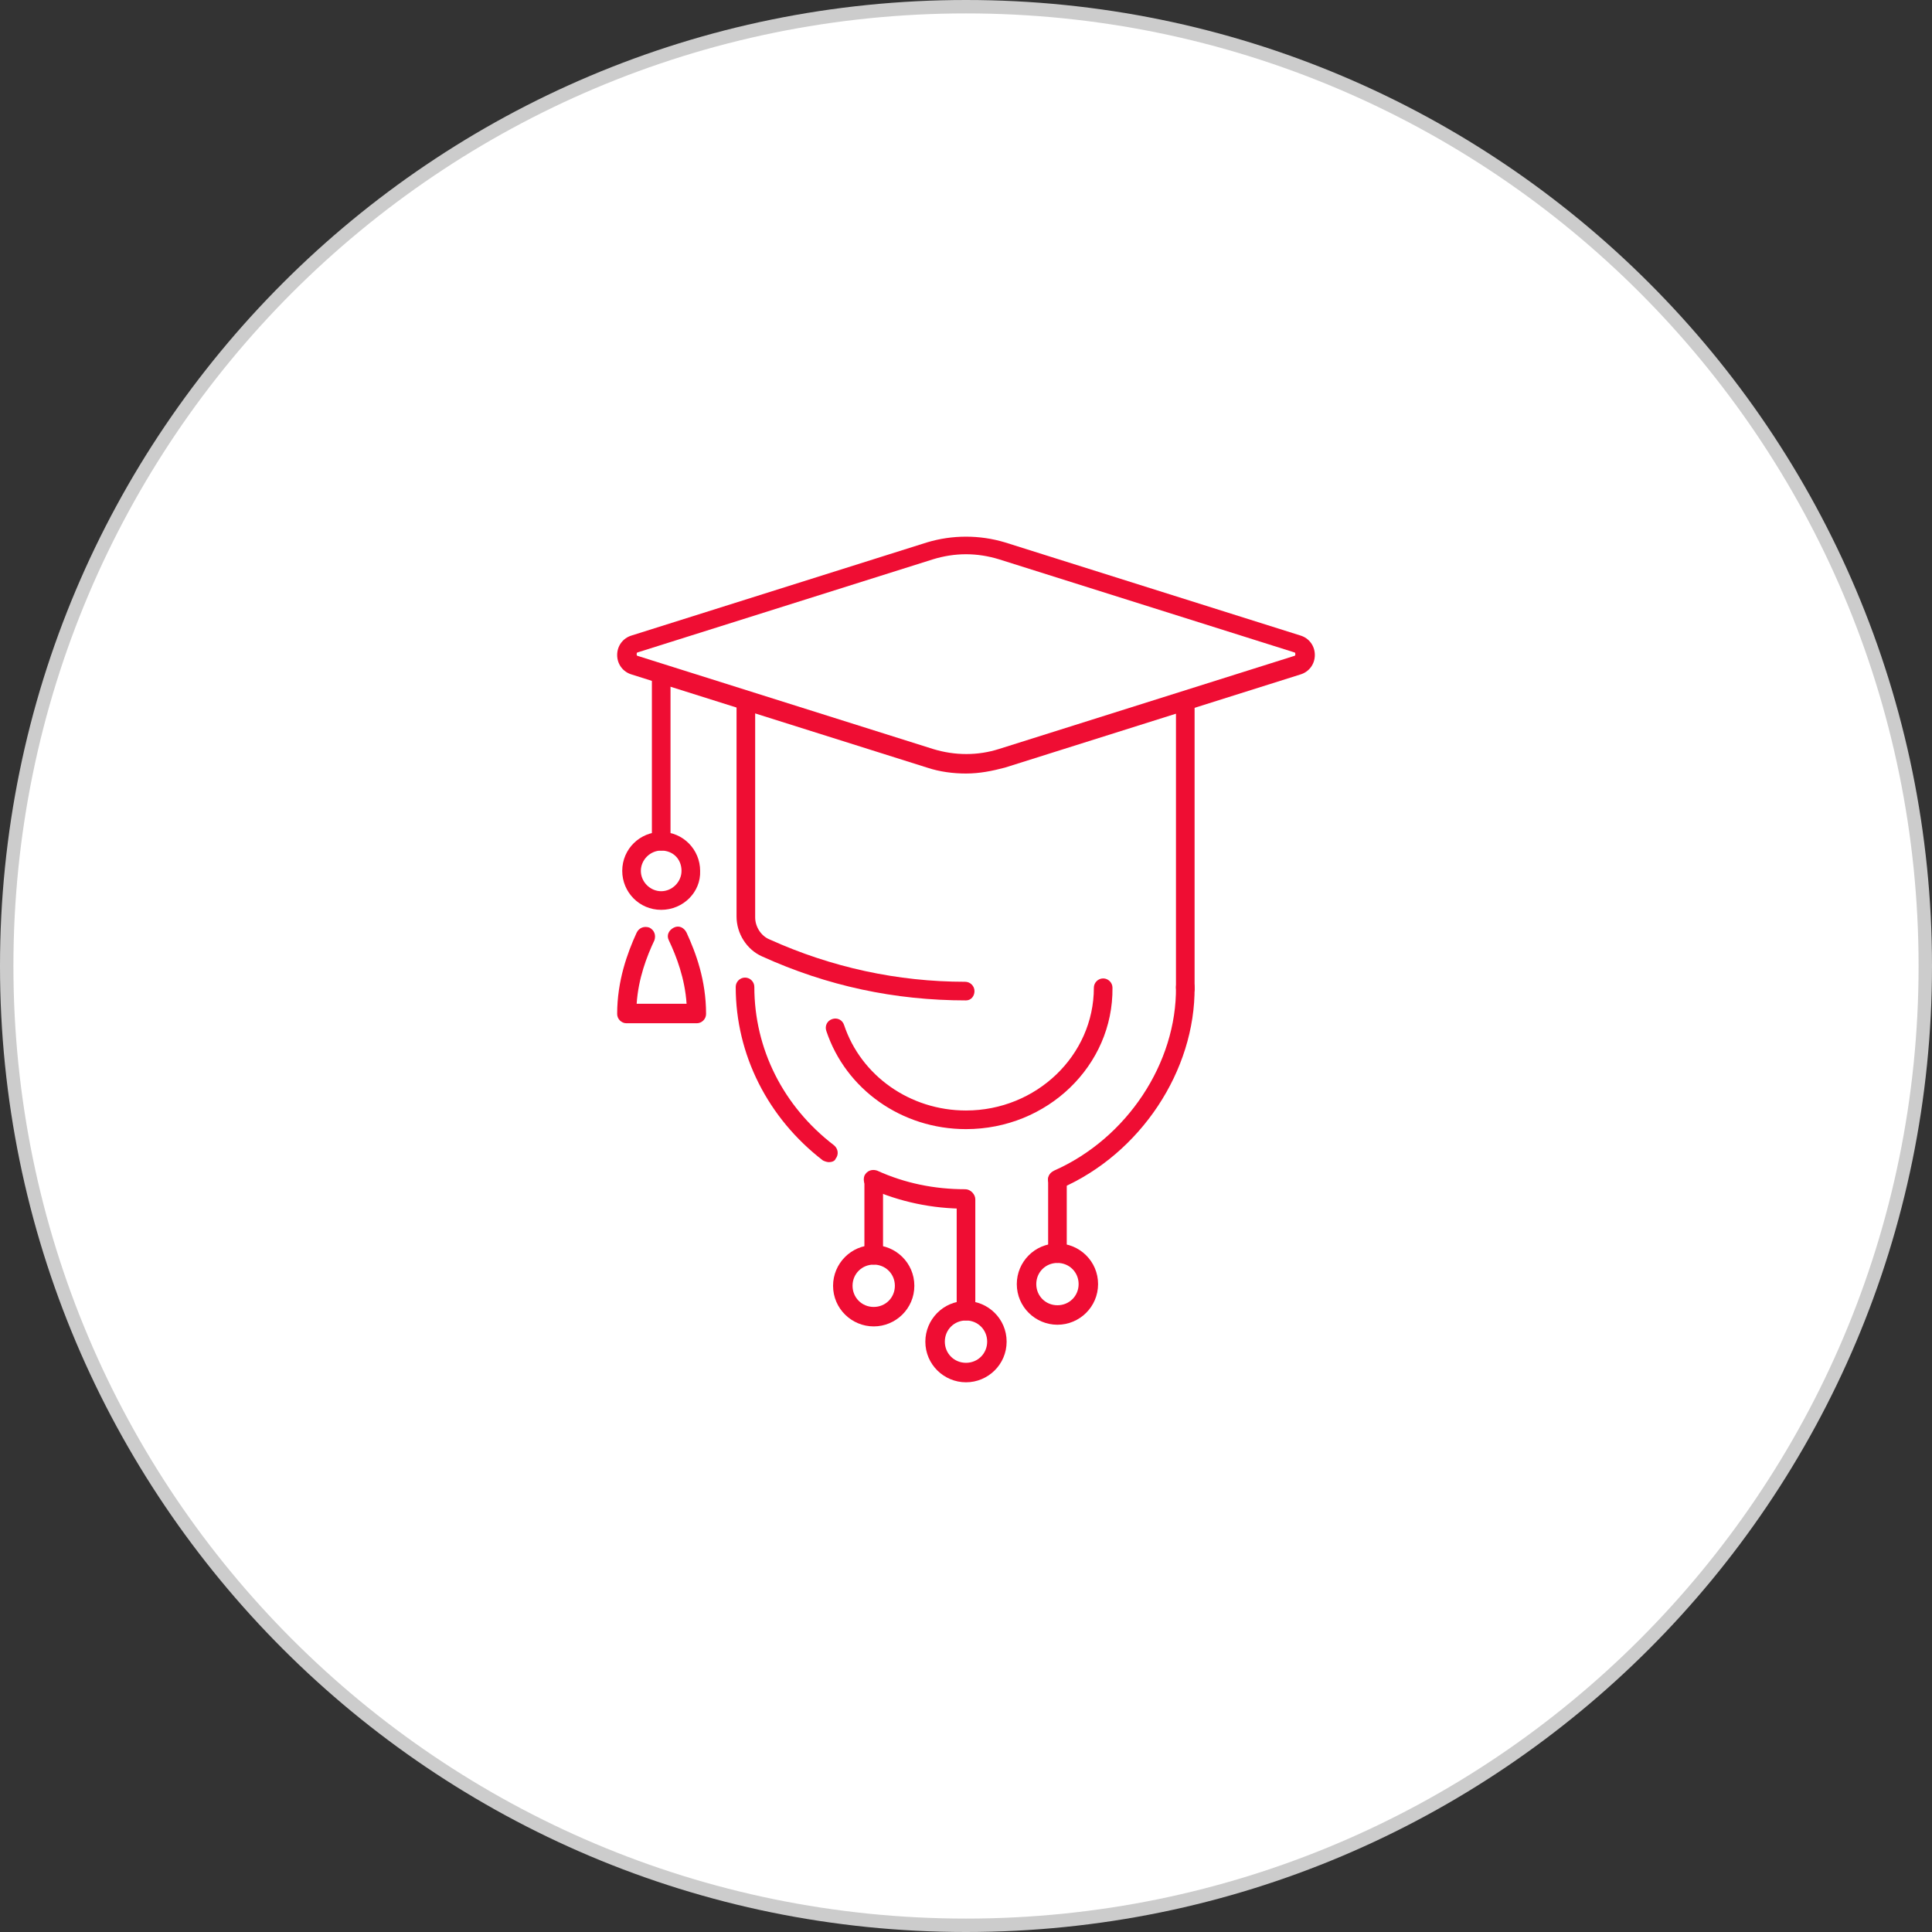
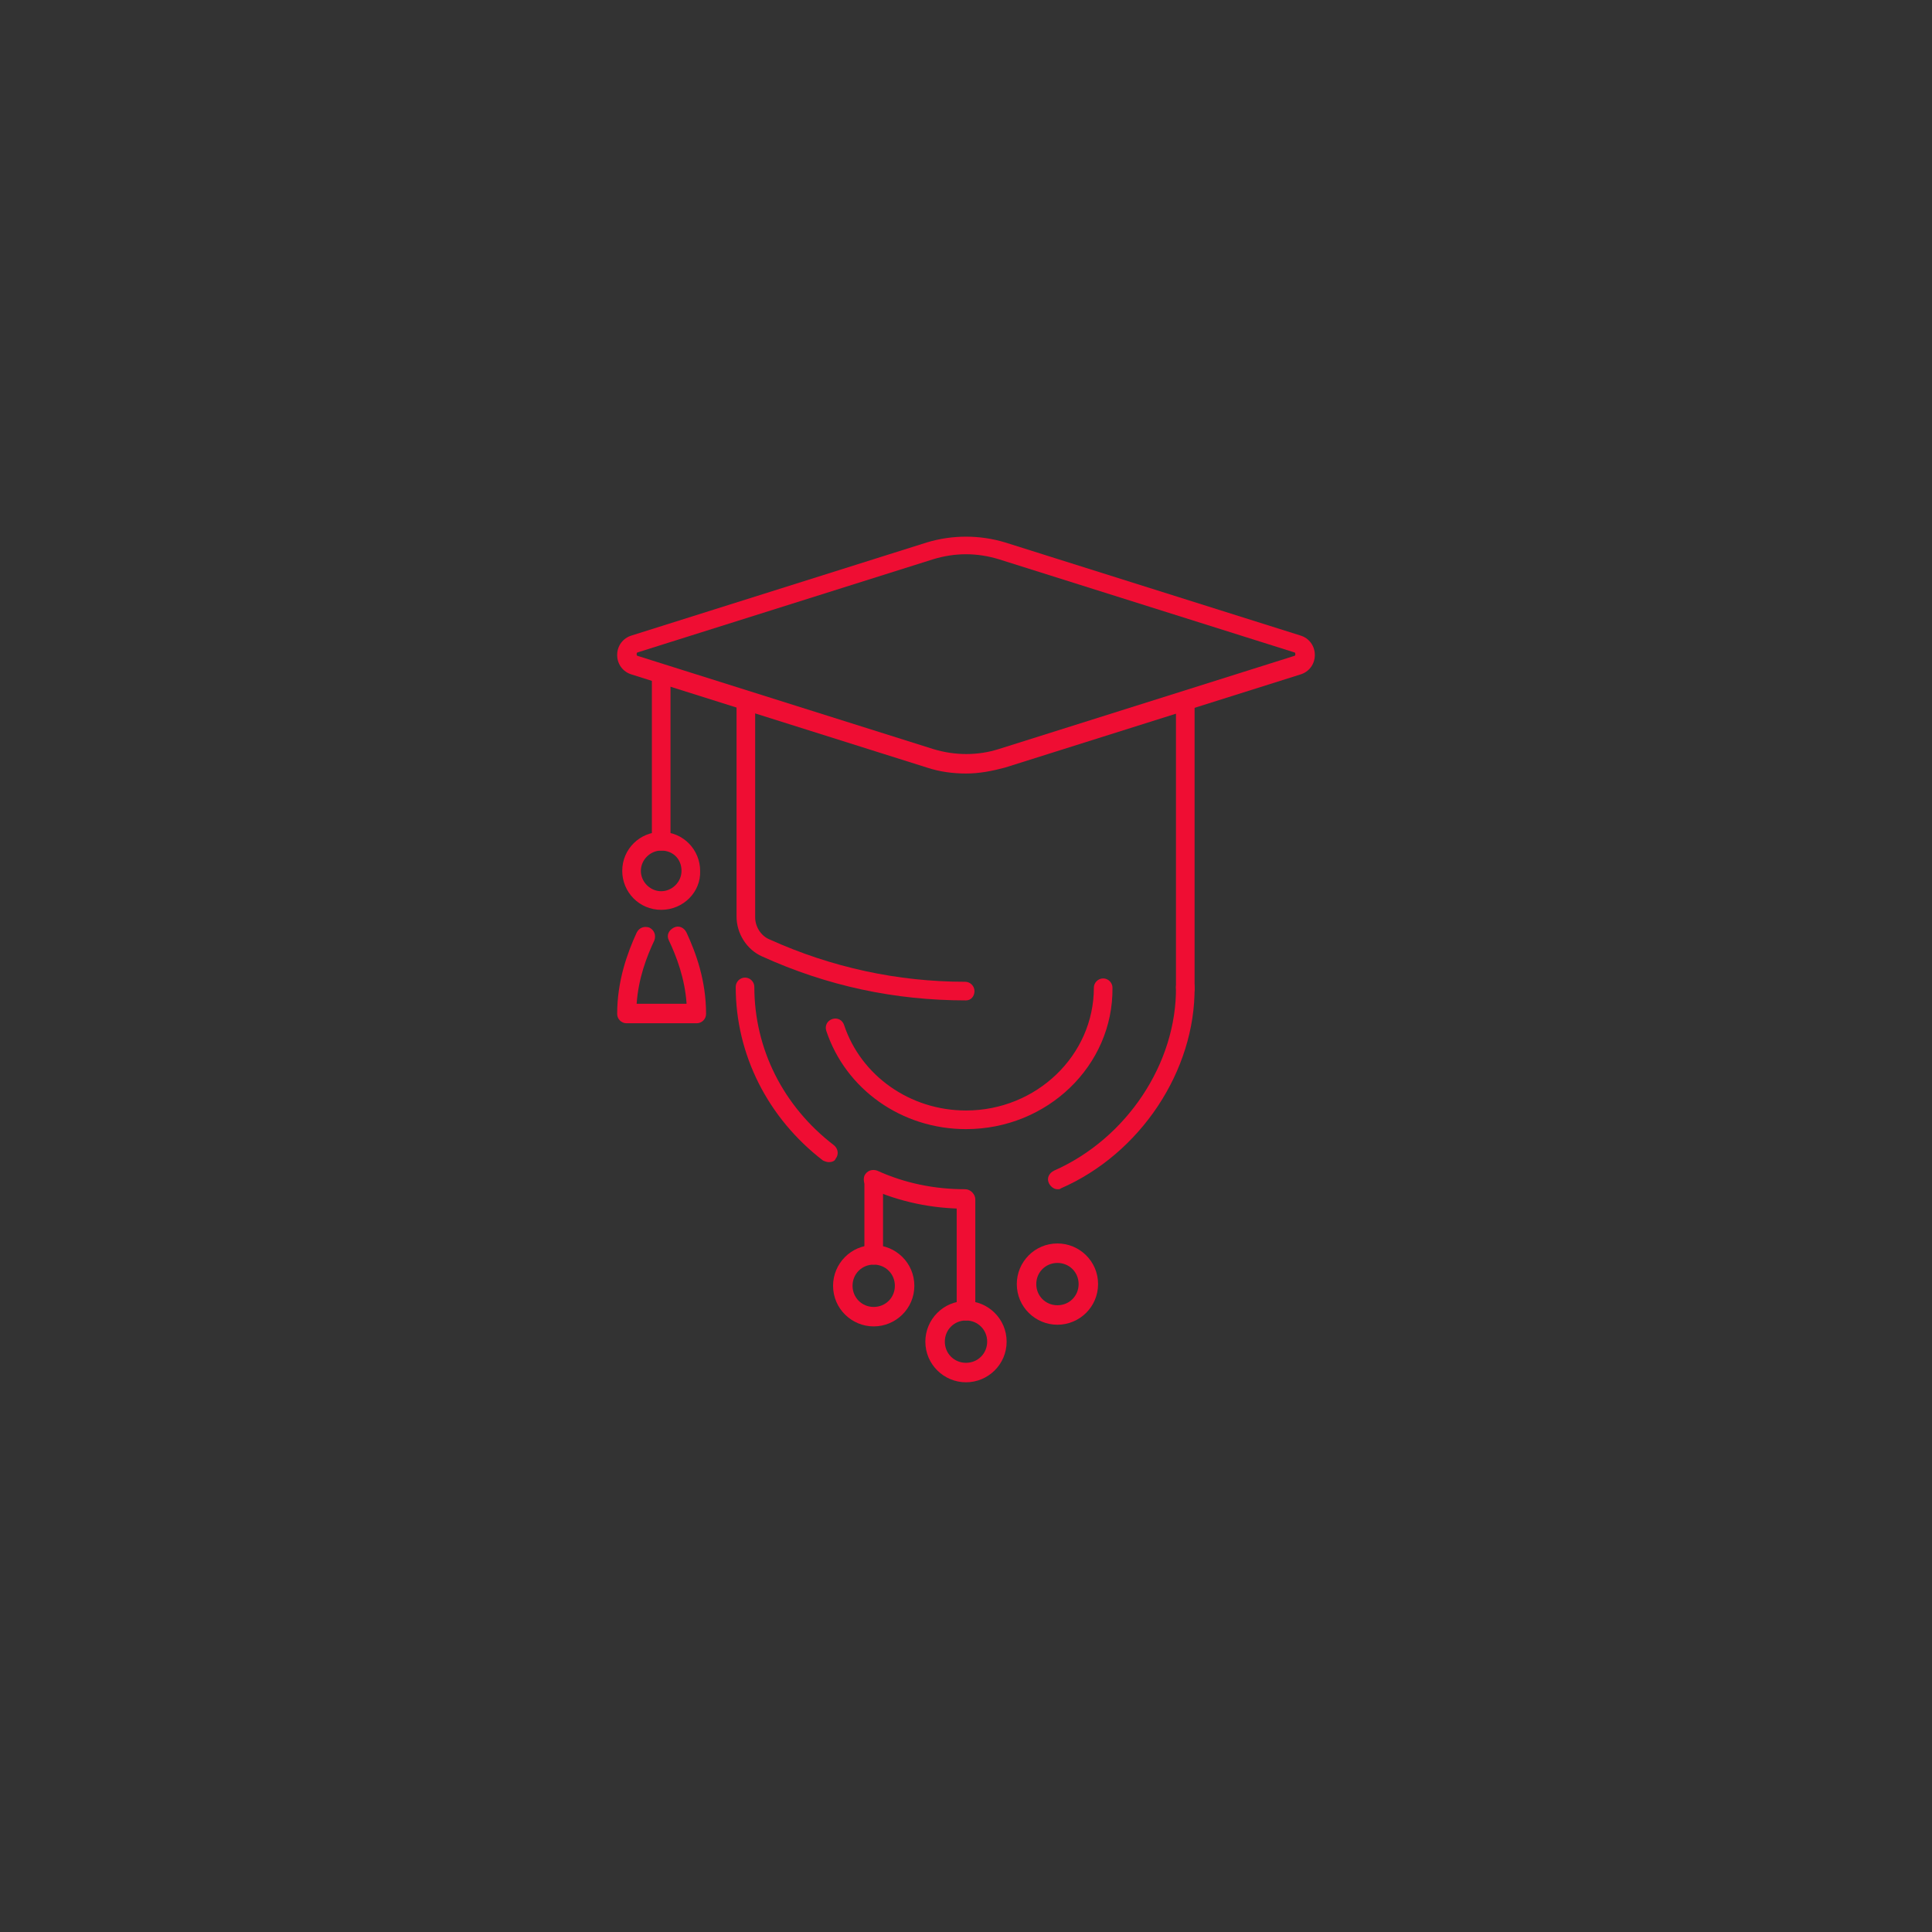
<svg xmlns="http://www.w3.org/2000/svg" width="72" height="72" viewBox="0 0 72 72" fill="none">
  <rect x="0" y="0" width="72" height="72" fill="#333333" stroke="none" />
  <g clip-path="url(#clip0_13111_8747)">
-     <path d="M36 72C55.882 72 72 55.882 72 36C72 16.118 55.882 0 36 0C16.118 0 0 16.118 0 36C0 55.882 16.118 72 36 72Z" fill="#F7F7F7" fill-opacity="0.78" />
-     <path d="M36 71.5C55.606 71.5 71.5 55.606 71.5 36C71.5 16.394 55.606 0.5 36 0.5C16.394 0.5 0.5 16.394 0.5 36C0.5 55.606 16.394 71.5 36 71.5Z" fill="#ffffff" />
    <path d="M36 42.079C33.602 42.079 31.519 40.596 30.794 38.419C30.731 38.23 30.825 38.041 31.015 37.977C31.204 37.914 31.393 38.009 31.456 38.198C32.087 40.092 33.917 41.385 36 41.385C38.619 41.385 40.765 39.334 40.765 36.81C40.765 36.621 40.922 36.463 41.112 36.463C41.301 36.463 41.459 36.621 41.459 36.81C41.49 39.713 39.029 42.079 36 42.079Z" fill="#EF0D33" />
    <path d="M36 49.211C35.811 49.211 35.653 49.053 35.653 48.864V44.699C35.653 44.509 35.811 44.352 36 44.352C36.189 44.352 36.347 44.509 36.347 44.699V48.864C36.347 49.053 36.189 49.211 36 49.211Z" fill="#EF0D33" />
    <path d="M32.561 47.127C32.371 47.127 32.214 46.97 32.214 46.78V43.972C32.214 43.783 32.371 43.625 32.561 43.625C32.75 43.625 32.908 43.783 32.908 43.972V46.78C32.908 46.97 32.75 47.127 32.561 47.127Z" fill="#EF0D33" />
-     <path d="M39.408 47.064C39.218 47.064 39.061 46.907 39.061 46.717V43.972C39.061 43.783 39.218 43.625 39.408 43.625C39.597 43.625 39.755 43.783 39.755 43.972V46.717C39.755 46.907 39.597 47.064 39.408 47.064Z" fill="#EF0D33" />
    <path d="M36 51.514C35.18 51.514 34.485 50.851 34.485 49.999C34.485 49.179 35.148 48.484 36 48.484C36.82 48.484 37.514 49.147 37.514 49.999C37.514 50.851 36.82 51.514 36 51.514ZM36 49.21C35.558 49.21 35.211 49.557 35.211 49.999C35.211 50.441 35.558 50.788 36 50.788C36.442 50.788 36.789 50.441 36.789 49.999C36.789 49.557 36.442 49.21 36 49.21Z" fill="#EF0D33" />
    <path d="M32.561 49.431C31.74 49.431 31.046 48.769 31.046 47.917C31.046 47.096 31.709 46.402 32.561 46.402C33.381 46.402 34.075 47.065 34.075 47.917C34.075 48.769 33.381 49.431 32.561 49.431ZM32.561 47.128C32.119 47.128 31.772 47.475 31.772 47.917C31.772 48.359 32.119 48.706 32.561 48.706C33.002 48.706 33.349 48.359 33.349 47.917C33.349 47.475 33.002 47.128 32.561 47.128Z" fill="#EF0D33" />
    <path d="M39.408 49.369C38.587 49.369 37.893 48.706 37.893 47.854C37.893 47.034 38.556 46.34 39.408 46.34C40.228 46.34 40.922 47.002 40.922 47.854C40.922 48.706 40.228 49.369 39.408 49.369ZM39.408 47.066C38.966 47.066 38.619 47.413 38.619 47.854C38.619 48.296 38.966 48.643 39.408 48.643C39.85 48.643 40.197 48.296 40.197 47.854C40.197 47.413 39.85 47.066 39.408 47.066Z" fill="#EF0D33" />
    <path d="M39.408 44.32C39.282 44.32 39.155 44.225 39.092 44.099C38.998 43.91 39.092 43.72 39.282 43.626C41.995 42.427 43.857 39.618 43.825 36.779C43.825 36.589 43.983 36.432 44.172 36.432C44.362 36.432 44.519 36.589 44.519 36.779C44.551 39.903 42.5 42.995 39.534 44.288C39.502 44.32 39.471 44.32 39.408 44.32Z" fill="#EF0D33" />
    <path d="M36 45.045C34.738 45.045 33.539 44.793 32.403 44.288C32.214 44.193 32.151 44.004 32.214 43.815C32.308 43.625 32.498 43.562 32.687 43.625C33.728 44.099 34.833 44.319 35.968 44.319C36.158 44.319 36.316 44.477 36.316 44.666C36.347 44.887 36.189 45.045 36 45.045Z" fill="#EF0D33" />
    <path d="M30.888 43.31C30.825 43.31 30.731 43.279 30.668 43.247C28.616 41.669 27.418 39.303 27.418 36.779C27.418 36.589 27.575 36.432 27.765 36.432C27.954 36.432 28.112 36.589 28.112 36.779C28.112 39.082 29.184 41.228 31.078 42.679C31.235 42.805 31.267 43.026 31.141 43.184C31.109 43.279 30.983 43.31 30.888 43.31Z" fill="#EF0D33" />
    <path d="M36 28.827C35.527 28.827 35.022 28.764 34.548 28.606L23.536 25.135C23.221 25.041 23 24.757 23 24.41C23 24.062 23.221 23.779 23.536 23.684L34.548 20.213C35.495 19.929 36.505 19.929 37.452 20.213L48.464 23.684C48.779 23.779 49 24.062 49 24.41C49 24.757 48.779 25.041 48.464 25.135L37.452 28.606C36.978 28.732 36.505 28.827 36 28.827ZM36 20.655C35.59 20.655 35.18 20.718 34.769 20.844L23.757 24.315C23.757 24.315 23.726 24.315 23.726 24.378C23.726 24.441 23.757 24.441 23.757 24.441L34.769 27.912C35.59 28.164 36.442 28.164 37.231 27.912L48.243 24.441C48.243 24.441 48.274 24.441 48.274 24.378C48.274 24.315 48.243 24.315 48.243 24.315L37.231 20.844C36.82 20.718 36.41 20.655 36 20.655Z" fill="#EF0D33" />
    <path d="M36 37.282C33.349 37.282 30.825 36.745 28.396 35.641C27.828 35.389 27.449 34.789 27.449 34.158V26.175C27.449 25.986 27.607 25.828 27.796 25.828C27.985 25.828 28.143 25.986 28.143 26.175V34.19C28.143 34.537 28.364 34.884 28.68 35.01C30.983 36.051 33.444 36.588 35.968 36.588C36.158 36.588 36.316 36.745 36.316 36.935C36.316 37.124 36.189 37.282 36 37.282Z" fill="#EF0D33" />
    <path d="M44.172 37.157C43.983 37.157 43.825 37 43.825 36.81V26.208C43.825 26.019 43.983 25.861 44.172 25.861C44.362 25.861 44.519 26.019 44.519 26.208V36.81C44.551 37 44.393 37.157 44.172 37.157Z" fill="#EF0D33" />
    <path d="M24.641 31.698C24.451 31.698 24.294 31.54 24.294 31.351V25.261C24.294 25.072 24.451 24.914 24.641 24.914C24.83 24.914 24.988 25.072 24.988 25.261V31.32C25.019 31.54 24.862 31.698 24.641 31.698Z" fill="#EF0D33" />
    <path d="M24.641 33.907C23.82 33.907 23.189 33.244 23.189 32.455C23.189 31.635 23.852 31.004 24.641 31.004C25.461 31.004 26.092 31.666 26.092 32.455C26.124 33.244 25.461 33.907 24.641 33.907ZM24.641 31.698C24.23 31.698 23.883 32.045 23.883 32.455C23.883 32.865 24.23 33.213 24.641 33.213C25.051 33.213 25.398 32.865 25.398 32.455C25.398 32.014 25.082 31.698 24.641 31.698Z" fill="#EF0D33" />
    <path d="M25.966 38.134H23.347C23.158 38.134 23 37.976 23 37.787C23 36.556 23.379 35.515 23.726 34.758C23.82 34.568 24.01 34.505 24.199 34.568C24.388 34.663 24.451 34.852 24.388 35.042C24.104 35.641 23.789 36.462 23.726 37.408H25.587C25.524 36.462 25.209 35.641 24.925 35.042C24.83 34.852 24.925 34.663 25.114 34.568C25.303 34.474 25.493 34.568 25.587 34.758C25.934 35.515 26.313 36.525 26.313 37.787C26.313 37.976 26.155 38.134 25.966 38.134Z" fill="#EF0D33" />
  </g>
  <defs>
    <clipPath id="clip0_13111_8747">
      <rect width="72" height="72" fill="white" />
    </clipPath>
  </defs>
</svg>